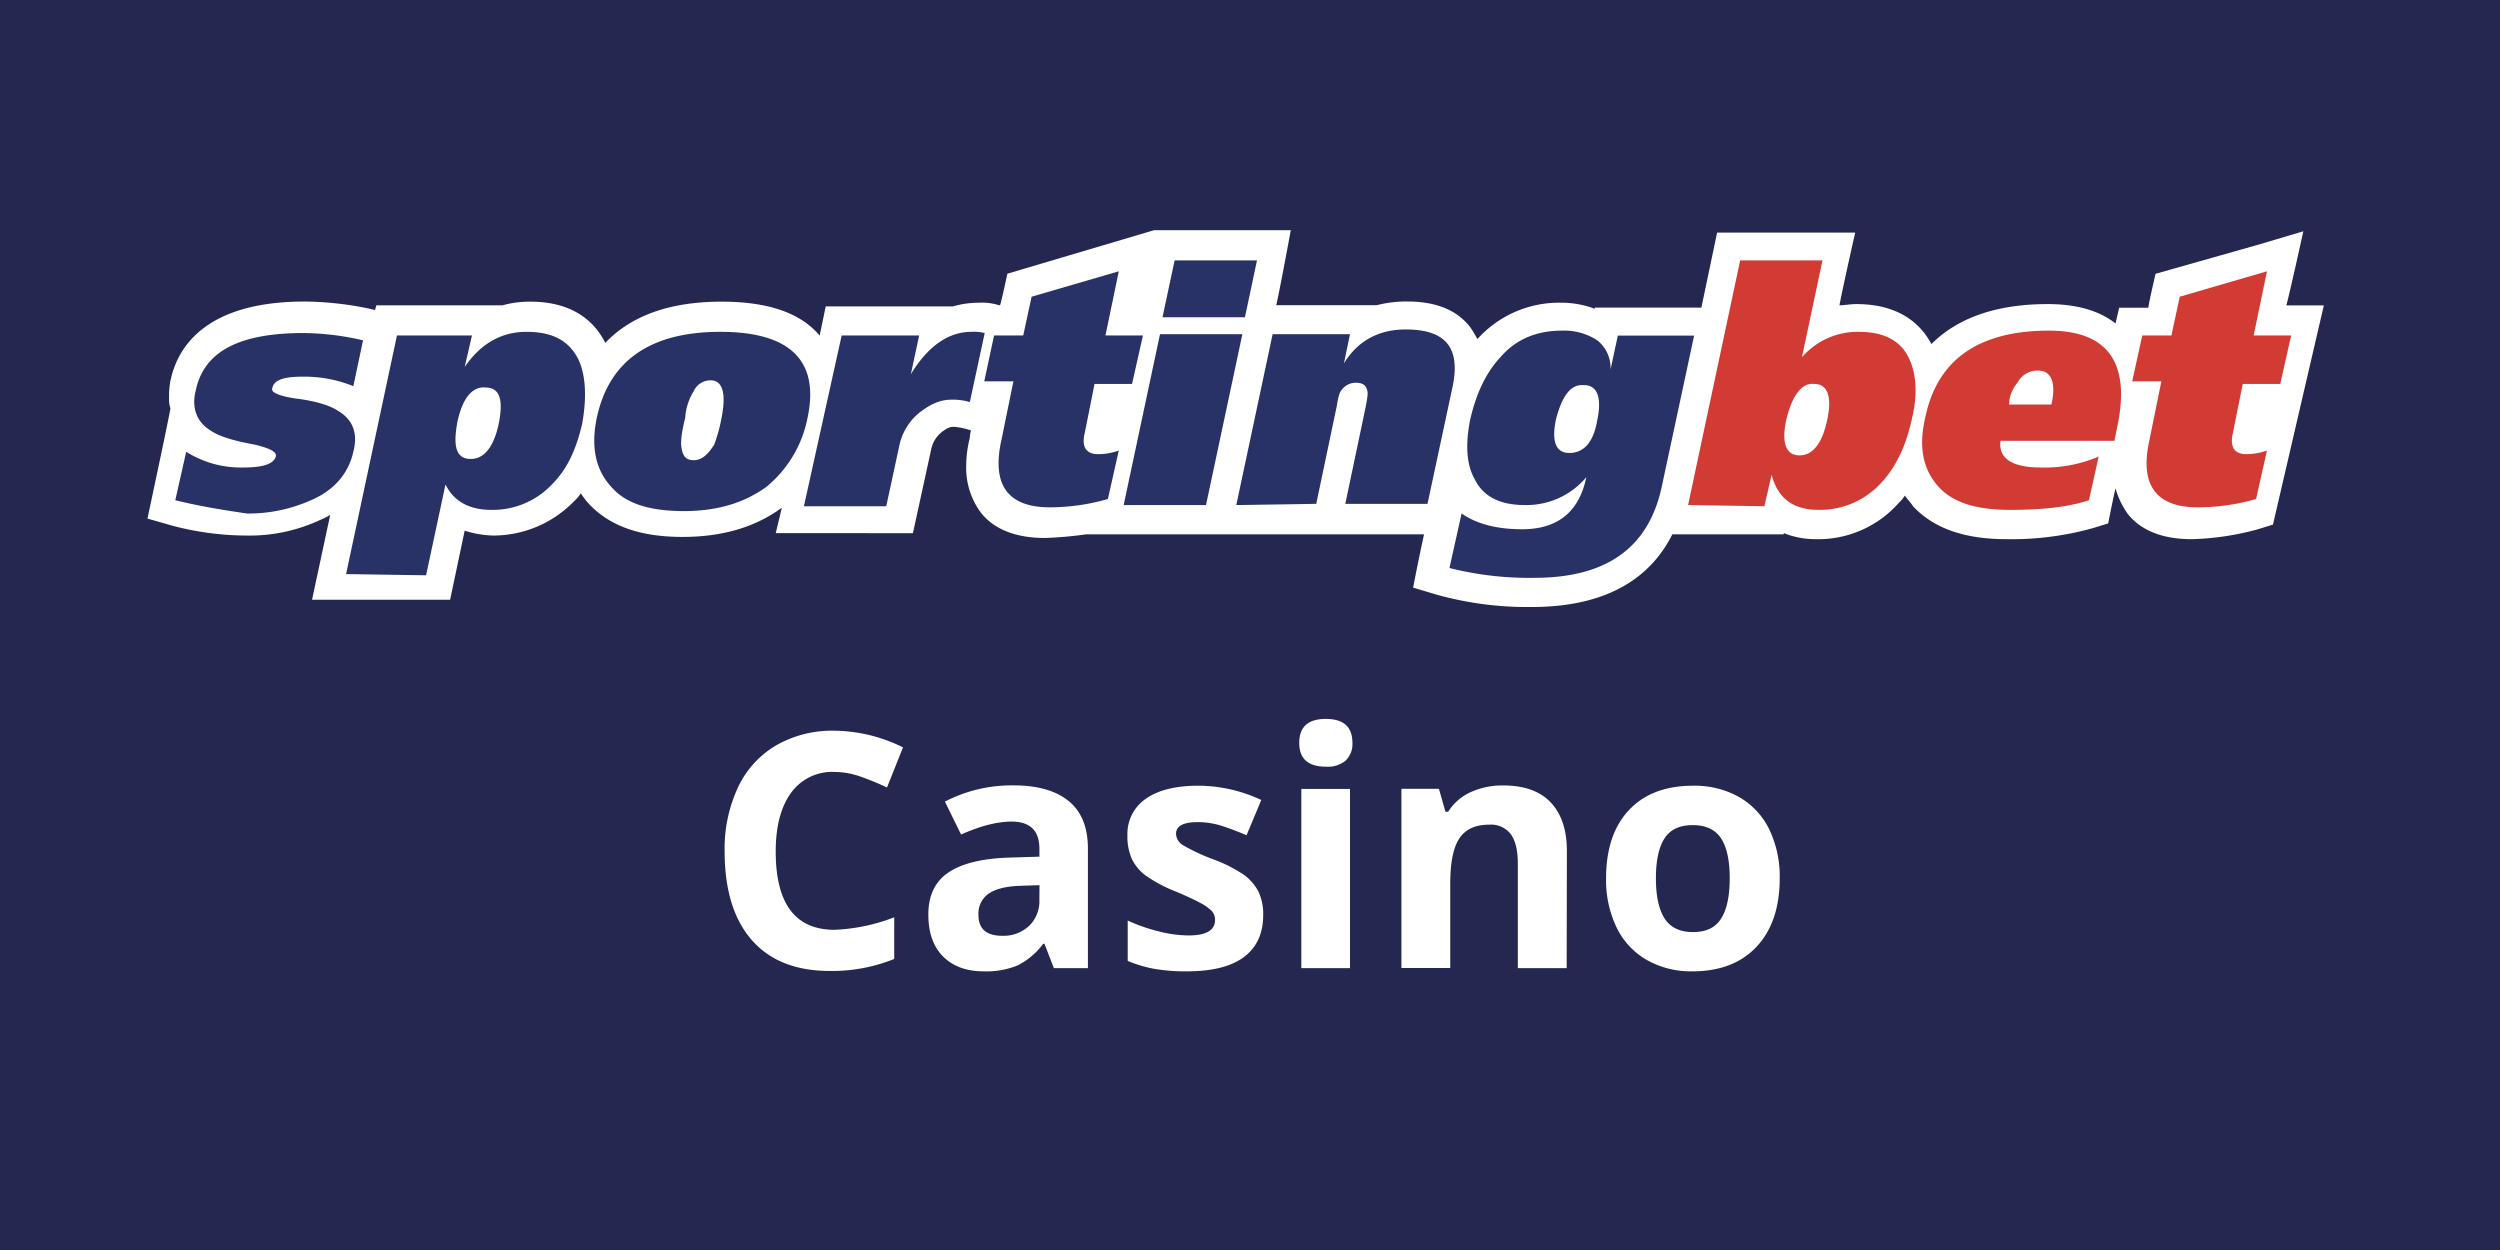
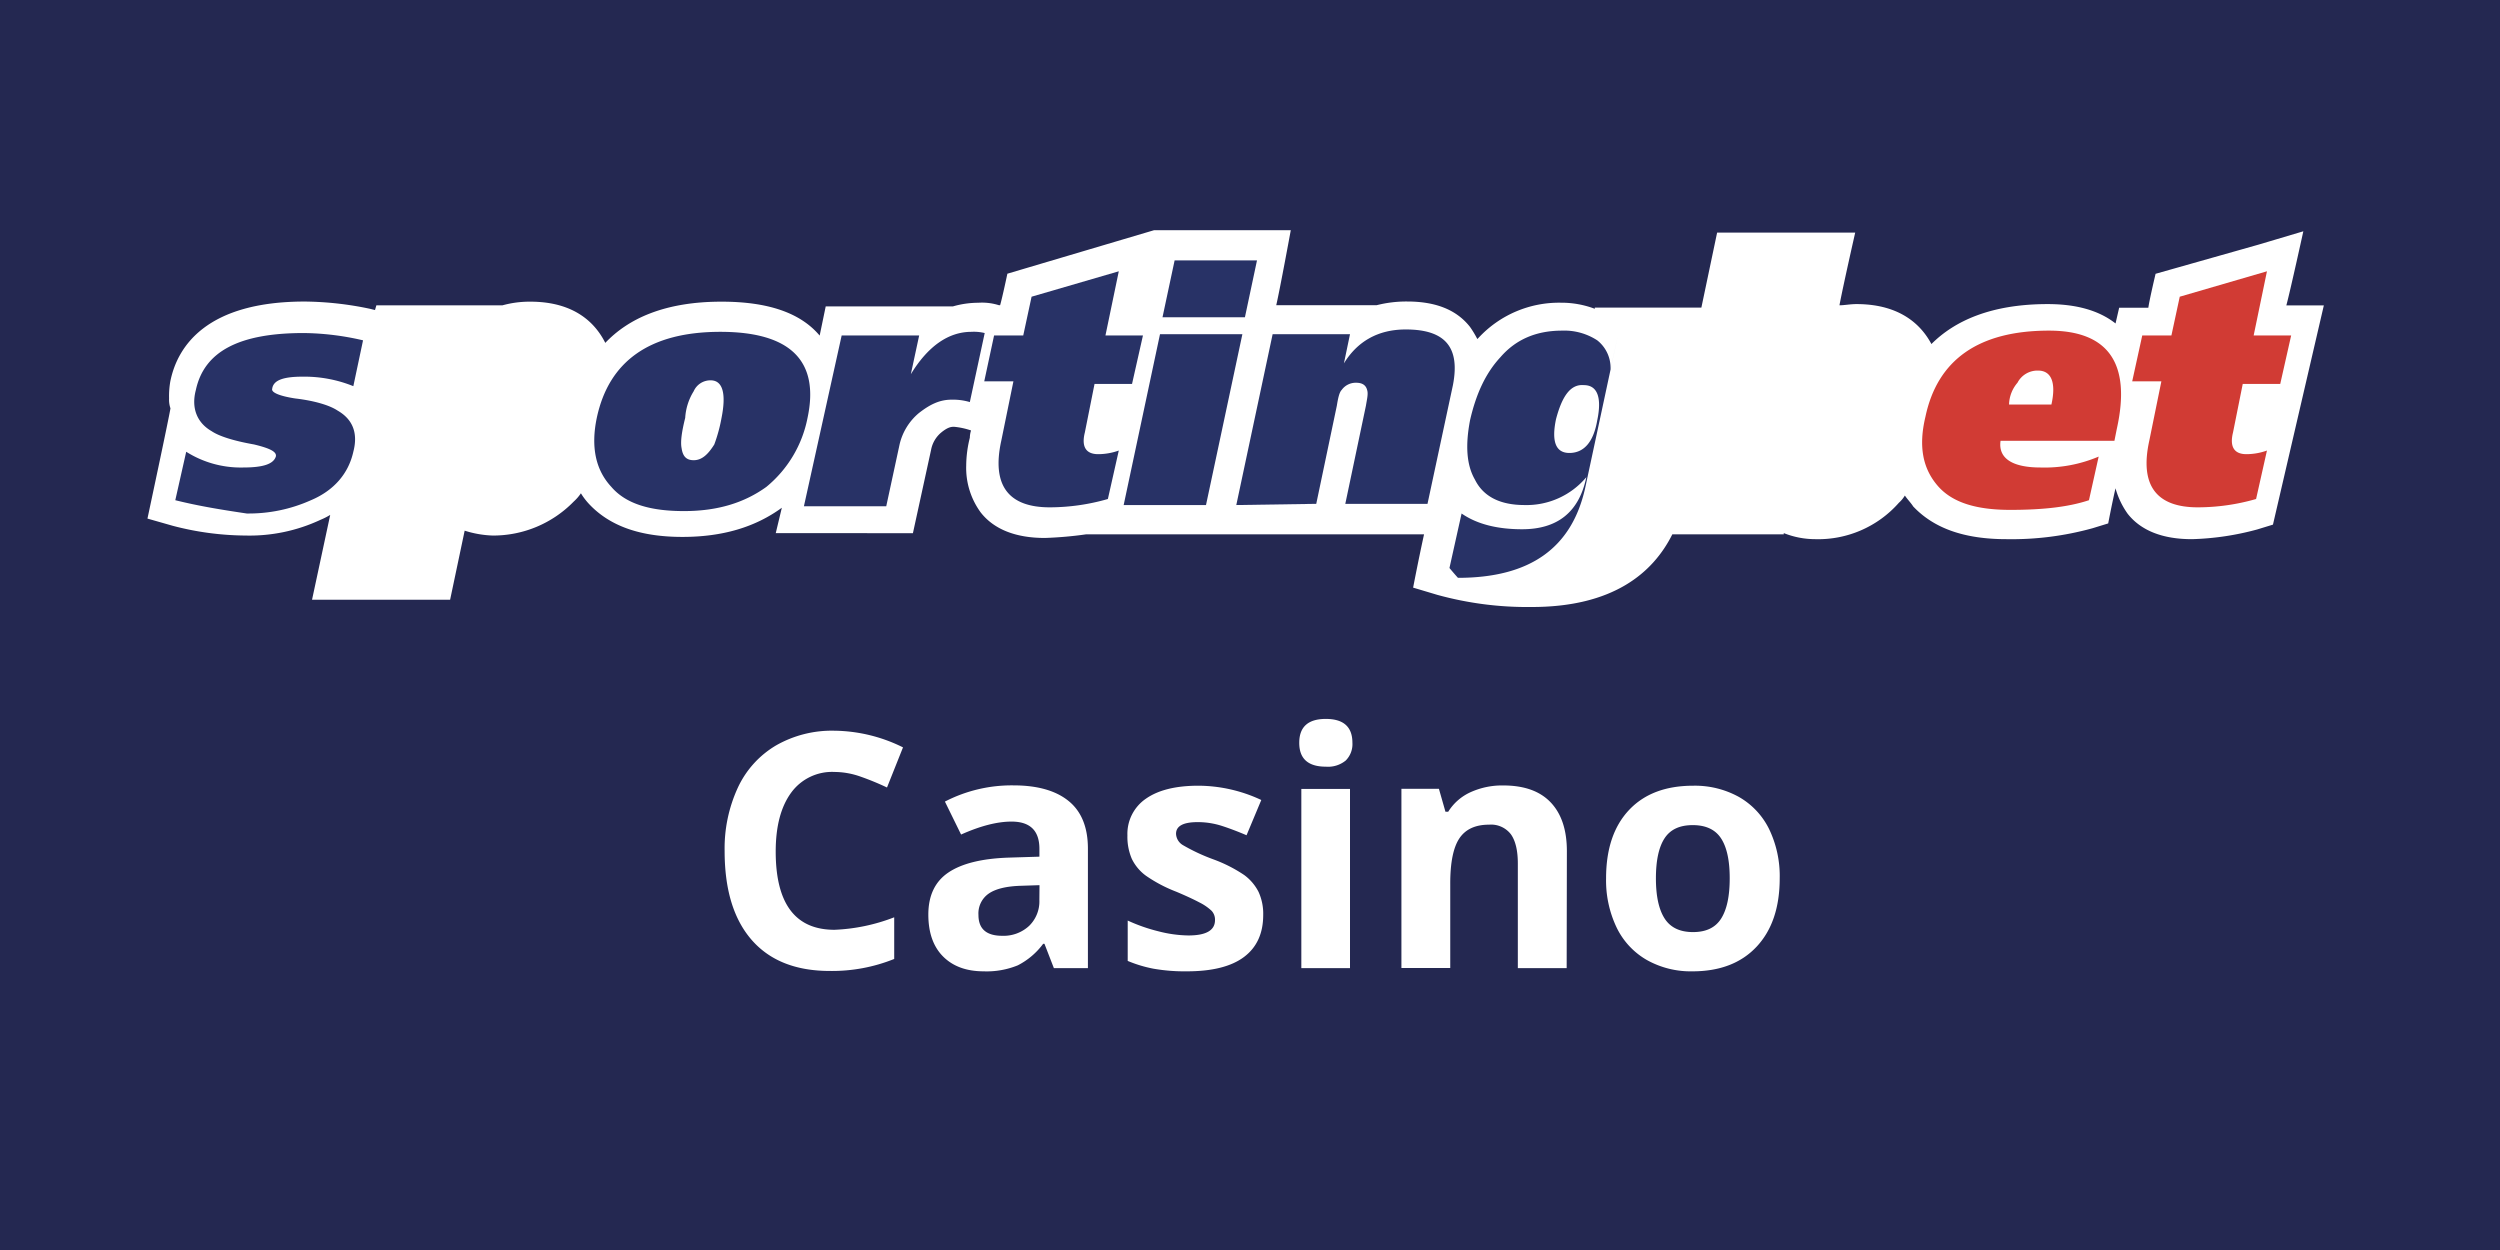
<svg xmlns="http://www.w3.org/2000/svg" viewBox="0 0 600 300">
  <defs>
    <style>.cls-1{fill:#242851;}.cls-2{fill:#fff;}.cls-3{fill:#283266;}.cls-4{fill:#d13b34;}</style>
  </defs>
  <g id="Layer_2" data-name="Layer 2">
    <g id="Layer_1-2" data-name="Layer 1">
      <rect class="cls-1" width="600" height="300" />
      <path class="cls-2" d="M552.8,55.51l-10.75,3.2-24.71,7s-1.45,6.1-1.74,8.14h-7l-.87,3.78c-4.07-3.2-9.59-4.65-16.28-4.65-13.66,0-22.38,4.06-27.91,9.59-2.32-4.36-7.26-9.59-18-9.59-1.45,0-2.9.29-4.07.29.87-4.65,3.78-17.45,3.78-17.45H412.11l-3.78,18H382.75v.29a22.62,22.62,0,0,0-8.13-1.46,26.36,26.36,0,0,0-19.77,8.43l-.29.29a24.1,24.1,0,0,0-1.75-2.9c-3.19-4.07-8.14-6.11-15.11-6.11a28.91,28.91,0,0,0-7.27.88H306.3c.88-3.78,3.49-18,3.49-18H277L241.77,65.69s-1.16,5.52-1.74,7.56h-.29a13.43,13.43,0,0,0-4.94-.59,22.23,22.23,0,0,0-6.11.88H198.17l-1.45,7c-4.65-5.52-12.5-8.14-23.55-8.14-13.66,0-22.38,4.07-27.9,9.89-2.33-4.65-7.27-9.89-18-9.89a24.4,24.4,0,0,0-6.68.88H90.33L90,74.41l-1.17-.29a78.67,78.67,0,0,0-15.69-1.75c-23.26,0-30.53,10.47-32.27,19.19a20.64,20.64,0,0,0-.29,4.07A6.39,6.39,0,0,0,40.91,98c-.29,2-5.52,26.46-5.52,26.46l6.1,1.74a70.21,70.21,0,0,0,17.44,2.33,40.15,40.15,0,0,0,18-3.78,17.16,17.16,0,0,0,2.32-1.17l-4.36,20.35h33.14s2.32-11,3.49-16.57a24.78,24.78,0,0,0,6.68,1.17,27,27,0,0,0,19.48-8.14,10.87,10.87,0,0,0,1.74-2,15.54,15.54,0,0,0,2,2.62c4.94,5.23,12.21,7.85,22.38,7.85,9.59,0,17.44-2.33,23.84-7l-1.46,6.1H219.1l4.36-20a7.13,7.13,0,0,1,2.33-4.07c1.74-1.46,2.61-1.46,3.19-1.46a17.56,17.56,0,0,1,4.07.88,6.21,6.21,0,0,0-.29,1.74,28.27,28.27,0,0,0-.87,6.69A18.1,18.1,0,0,0,235.38,123c3.19,4.07,8.43,6.11,15.4,6.11a91.24,91.24,0,0,0,9.89-.87h81.1c-1.46,6.68-2.62,12.79-2.62,12.79l5.82,1.74a81.27,81.27,0,0,0,22.67,2.91c19.47,0,29.07-8.14,33.72-17.44H428.1v-.3a20.44,20.44,0,0,0,7.56,1.46,25.81,25.81,0,0,0,20.06-8.72,7.72,7.72,0,0,0,1.45-1.75c.58.88,1.45,1.75,2,2.62,4.95,5.23,12.21,7.85,22.39,7.85a72.52,72.52,0,0,0,20.64-2.62l3.77-1.16s.88-4.65,1.75-8.43a19.59,19.59,0,0,0,2.91,6.1c3.19,4.07,8.43,6.11,15.4,6.11a66,66,0,0,0,15.7-2.33l3.78-1.16,12.21-52.61h-9C549.61,70.05,552.8,55.51,552.8,55.51Z" />
      <path class="cls-3" d="M42.07,120.05l2.62-11.63a24.51,24.51,0,0,0,13.66,3.78c4.94,0,7.27-.87,7.85-2.62.29-1.16-1.45-2-5.23-2.91-4.94-.87-8.43-2-10.18-3.19-3.49-2-4.94-5.53-3.78-9.89,2-9.3,10.47-13.66,25.88-13.66a65,65,0,0,1,14.24,1.75l-2.33,11A31.37,31.37,0,0,0,72.59,90.4c-4.65,0-7,.87-7.26,2.9-.29.88,1.74,1.75,5.52,2.33,4.94.58,8.43,1.74,10.17,2.91,3.49,2,5,5.23,3.78,9.88-1.16,5.23-4.65,9.3-10.17,11.63a36.49,36.49,0,0,1-15.41,3.19C53.41,122.37,47.89,121.5,42.07,120.05Z" />
-       <path class="cls-3" d="M83.06,137.78,95.27,80.51h18l-1.74,7.56h0c3.78-5.52,8.72-8.43,14.82-8.43s10.18,2,12.5,6.69c1.74,3.78,2,9,.87,15.4-1.45,6.11-3.49,10.76-7.26,14.54a19.55,19.55,0,0,1-14.54,6.1c-5.23,0-9-2-11-6.1l-4.66,21.8-19.18-.29Zm26.74-36.63c-1.16,6.11-.29,9,3.2,9,3.2,0,5.52-2.9,6.69-8.43,1.16-5.81.29-8.72-3.2-8.72C113.29,92.72,111,95.63,109.8,101.15Z" />
      <path class="cls-3" d="M143.23,100.28c2.91-13.66,12.79-20.64,29.65-20.64s23.84,7,20.93,20.64a28.46,28.46,0,0,1-9.88,16.57c-5.24,3.78-11.63,5.81-19.77,5.81s-13.95-1.74-17.44-5.81Q141.05,110.75,143.23,100.28Zm21.22,0c-.87,3.49-1.16,5.81-.87,7.27.29,2,1.16,2.9,2.91,2.9,2,0,3.48-1.45,4.94-3.78a37.22,37.22,0,0,0,1.74-6.39c1.16-5.81.29-9-2.61-9a4.38,4.38,0,0,0-4.07,2.61A13.63,13.63,0,0,0,164.45,100.28Z" />
      <path class="cls-3" d="M202,80.51h18.6l-2,9.3c4.07-6.68,9-10.17,14.53-10.17a10.91,10.91,0,0,1,3.2.29L232.76,96.5a14.15,14.15,0,0,0-4.36-.58c-2.91,0-5.23,1.16-7.85,3.2a13.89,13.89,0,0,0-4.65,7.55l-3.2,14.83H192.94Z" />
      <path class="cls-3" d="M238.58,80.51h7l2-9.3,20.93-6.1-3.2,15.4h9l-2.62,11.63h-9l-2.32,11.63c-.88,3.49.29,5.23,3.19,5.23a14.84,14.84,0,0,0,4.95-.87l-2.62,11.63a50.66,50.66,0,0,1-13.95,2c-9.89,0-14-5.23-11.63-16l2.91-14.24h-7Z" />
      <path class="cls-3" d="M269.68,121.21l8.72-41h19.77l-8.73,41Zm32-58.72-2.9,13.66H279l2.91-13.66Z" />
      <path class="cls-3" d="M296.71,121.21l8.72-41H324l-1.46,7h0c3.2-5.23,8.14-8.14,14.83-8.14,9.59,0,13.08,4.36,11.33,13.37l-6.1,28.49H322.87l4.95-23.55c.29-1.74.58-2.9.29-3.78-.29-1.16-1.17-1.74-2.62-1.74A4.15,4.15,0,0,0,322,93.59c-.58.59-.87,2-1.16,3.78l-4.94,23.55-19.19.29Z" />
-       <path class="cls-3" d="M347.87,136.32l2.91-13.08c3.78,2.62,8.72,3.78,14.53,3.78,8.43,0,13.67-4.07,15.41-12.5a18.72,18.72,0,0,1-14.83,6.69c-5.81,0-9.88-2-11.91-6.11-2-3.48-2.33-8.13-1.17-14.24,1.46-6.39,3.78-11.34,7.27-15.11,3.78-4.37,8.72-6.4,14.83-6.4a14.47,14.47,0,0,1,8.43,2.33,8.43,8.43,0,0,1,3.19,7h0l1.75-8.14h18.31l-7.85,36.63c-3.2,14.24-13.08,21.51-30.52,21.51A78.06,78.06,0,0,1,347.87,136.32Zm25.58-35.75c-1.16,5.52,0,8.14,3.2,8.14,3.49,0,5.81-2.62,6.69-7.85,1.16-5.52,0-8.43-3.2-8.43C376.94,92.14,374.91,95.05,373.45,100.57Z" />
-       <path class="cls-4" d="M405.14,121.21l12.5-58.72H437.4l-4.94,23.26a17.7,17.7,0,0,1,13.66-6.11c5.82,0,9.89,2,11.92,6.11,1.75,3.48,2.33,8.43.87,14.53-1.45,6.69-3.78,11.63-7.26,15.41a19.83,19.83,0,0,1-15.12,6.68c-6.39,0-9.88-2.91-11.34-8.43h0l-1.74,7.56-18.31-.29Zm23.54-20.35c-1.16,5.52,0,8.43,3.2,8.43s5.52-2.91,6.69-8.72c1.16-5.52,0-8.43-3.2-8.43C432.46,91.85,430.14,94.76,428.68,100.86Z" />
+       <path class="cls-3" d="M347.87,136.32l2.91-13.08c3.78,2.62,8.72,3.78,14.53,3.78,8.43,0,13.67-4.07,15.41-12.5a18.72,18.72,0,0,1-14.83,6.69c-5.81,0-9.88-2-11.91-6.11-2-3.48-2.33-8.13-1.17-14.24,1.46-6.39,3.78-11.34,7.27-15.11,3.78-4.37,8.72-6.4,14.83-6.4a14.47,14.47,0,0,1,8.43,2.33,8.43,8.43,0,0,1,3.19,7h0l1.75-8.14l-7.85,36.63c-3.2,14.24-13.08,21.51-30.52,21.51A78.06,78.06,0,0,1,347.87,136.32Zm25.58-35.75c-1.16,5.52,0,8.14,3.2,8.14,3.49,0,5.81-2.62,6.69-7.85,1.16-5.52,0-8.43-3.2-8.43C376.94,92.14,374.91,95.05,373.45,100.57Z" />
      <path class="cls-4" d="M507.46,105.8H480.13c-.58,4.07,2.62,6.4,9.6,6.4a33.11,33.11,0,0,0,13.95-2.62l-2.33,10.47c-5.23,1.74-11.62,2.32-18.89,2.32-8.14,0-13.95-1.74-17.44-5.81s-4.65-9.3-2.91-16.57C465,86.33,474.9,79.35,491.76,79.35c14.24,0,19.77,7.85,16.28,23.55Zm-25.29-8.72h10.17c1.17-5.23,0-8.14-3.2-8.14a5.4,5.4,0,0,0-4.94,2.91A8.36,8.36,0,0,0,482.17,97.08Z" />
      <path class="cls-4" d="M514.14,80.51h7l2-9.3,20.93-6.1-3.19,15.4h9l-2.62,11.63h-9l-2.33,11.63c-.87,3.49.3,5.23,3.2,5.23a14.74,14.74,0,0,0,4.94-.87l-2.61,11.63a50.72,50.72,0,0,1-14,2c-9.89,0-14-5.23-11.63-16l2.9-14.24h-7Z" />
      <path class="cls-2" d="M200.28,185.27a12.14,12.14,0,0,0-10.42,5q-3.69,5.06-3.69,14.09,0,18.79,14.11,18.79a44.39,44.39,0,0,0,14.33-3v10a39.83,39.83,0,0,1-15.45,2.88q-12.25,0-18.75-7.44t-6.5-21.35A34.79,34.79,0,0,1,177.1,189a23,23,0,0,1,9.17-10.11,27,27,0,0,1,14-3.52,37.8,37.8,0,0,1,16.45,4L212.88,189a64.63,64.63,0,0,0-6.34-2.61A18.93,18.93,0,0,0,200.28,185.27Z" />
      <path class="cls-2" d="M252.93,232.35l-2.26-5.84h-.31a17.41,17.41,0,0,1-6.09,5.17,19.71,19.71,0,0,1-8.17,1.44q-6.19,0-9.74-3.54t-3.56-10.07q0-6.84,4.79-10.09T242,205.83l7.46-.23v-1.88q0-6.54-6.69-6.54-5.16,0-12.11,3.11l-3.88-7.91a34.9,34.9,0,0,1,16.45-3.89q8.64,0,13.26,3.77t4.61,11.46v28.63Zm-3.45-19.91-4.54.15c-3.41.11-5.95.72-7.61,1.85a5.78,5.78,0,0,0-2.5,5.15q0,5,5.69,5A9,9,0,0,0,247,222.2a8.21,8.21,0,0,0,2.45-6.22Z" />
      <path class="cls-2" d="M303.17,219.59q0,6.61-4.59,10.07t-13.74,3.46a43.44,43.44,0,0,1-8-.63,31,31,0,0,1-6.19-1.87v-9.69a40.63,40.63,0,0,0,7.36,2.58,30,30,0,0,0,7.21,1q6.38,0,6.38-3.69a3.1,3.1,0,0,0-.84-2.25,12.24,12.24,0,0,0-2.93-2q-2.07-1.1-5.53-2.56a34.39,34.39,0,0,1-7.28-3.84,10.88,10.88,0,0,1-3.39-4.06,13.44,13.44,0,0,1-1.05-5.63A10.22,10.22,0,0,1,275,191.7q4.44-3.12,12.58-3.13A35.83,35.83,0,0,1,302.71,192l-3.54,8.46q-3.23-1.38-6-2.27a18.93,18.93,0,0,0-5.73-.88q-5.19,0-5.19,2.8a3.3,3.3,0,0,0,1.67,2.73,45.5,45.5,0,0,0,7.33,3.42A34.36,34.36,0,0,1,298.6,210a11.42,11.42,0,0,1,3.46,4.07A12.58,12.58,0,0,1,303.17,219.59Z" />
      <path class="cls-2" d="M311.82,178.27q0-5.73,6.38-5.73t6.38,5.73a5.56,5.56,0,0,1-1.6,4.25A6.69,6.69,0,0,1,318.2,184Q311.81,184,311.82,178.27ZM324,232.35H312.32v-43H324Z" />
      <path class="cls-2" d="M376,232.35H364.28v-25.1q0-4.65-1.65-7a6,6,0,0,0-5.26-2.33q-4.92,0-7.12,3.29t-2.19,10.89v20.22H336.34v-43h9l1.57,5.5h.66a12.27,12.27,0,0,1,5.4-4.71,18.28,18.28,0,0,1,7.82-1.6c5,0,8.79,1.35,11.37,4.06s3.89,6.6,3.89,11.7Z" />
      <path class="cls-2" d="M427.13,210.79q0,10.49-5.54,16.41t-15.41,5.92a21.52,21.52,0,0,1-10.92-2.71,18,18,0,0,1-7.26-7.78,26.2,26.2,0,0,1-2.54-11.84q0-10.53,5.5-16.38t15.45-5.84a21.77,21.77,0,0,1,10.92,2.69,18,18,0,0,1,7.26,7.73A25.94,25.94,0,0,1,427.13,210.79Zm-29.71,0c0,4.25.69,7.47,2.09,9.65s3.67,3.26,6.82,3.26,5.38-1.08,6.75-3.25,2.05-5.38,2.05-9.66-.69-7.45-2.07-9.57-3.65-3.19-6.8-3.19-5.39,1.05-6.77,3.17S397.42,206.51,397.42,210.79Z" />
    </g>
  </g>
</svg>